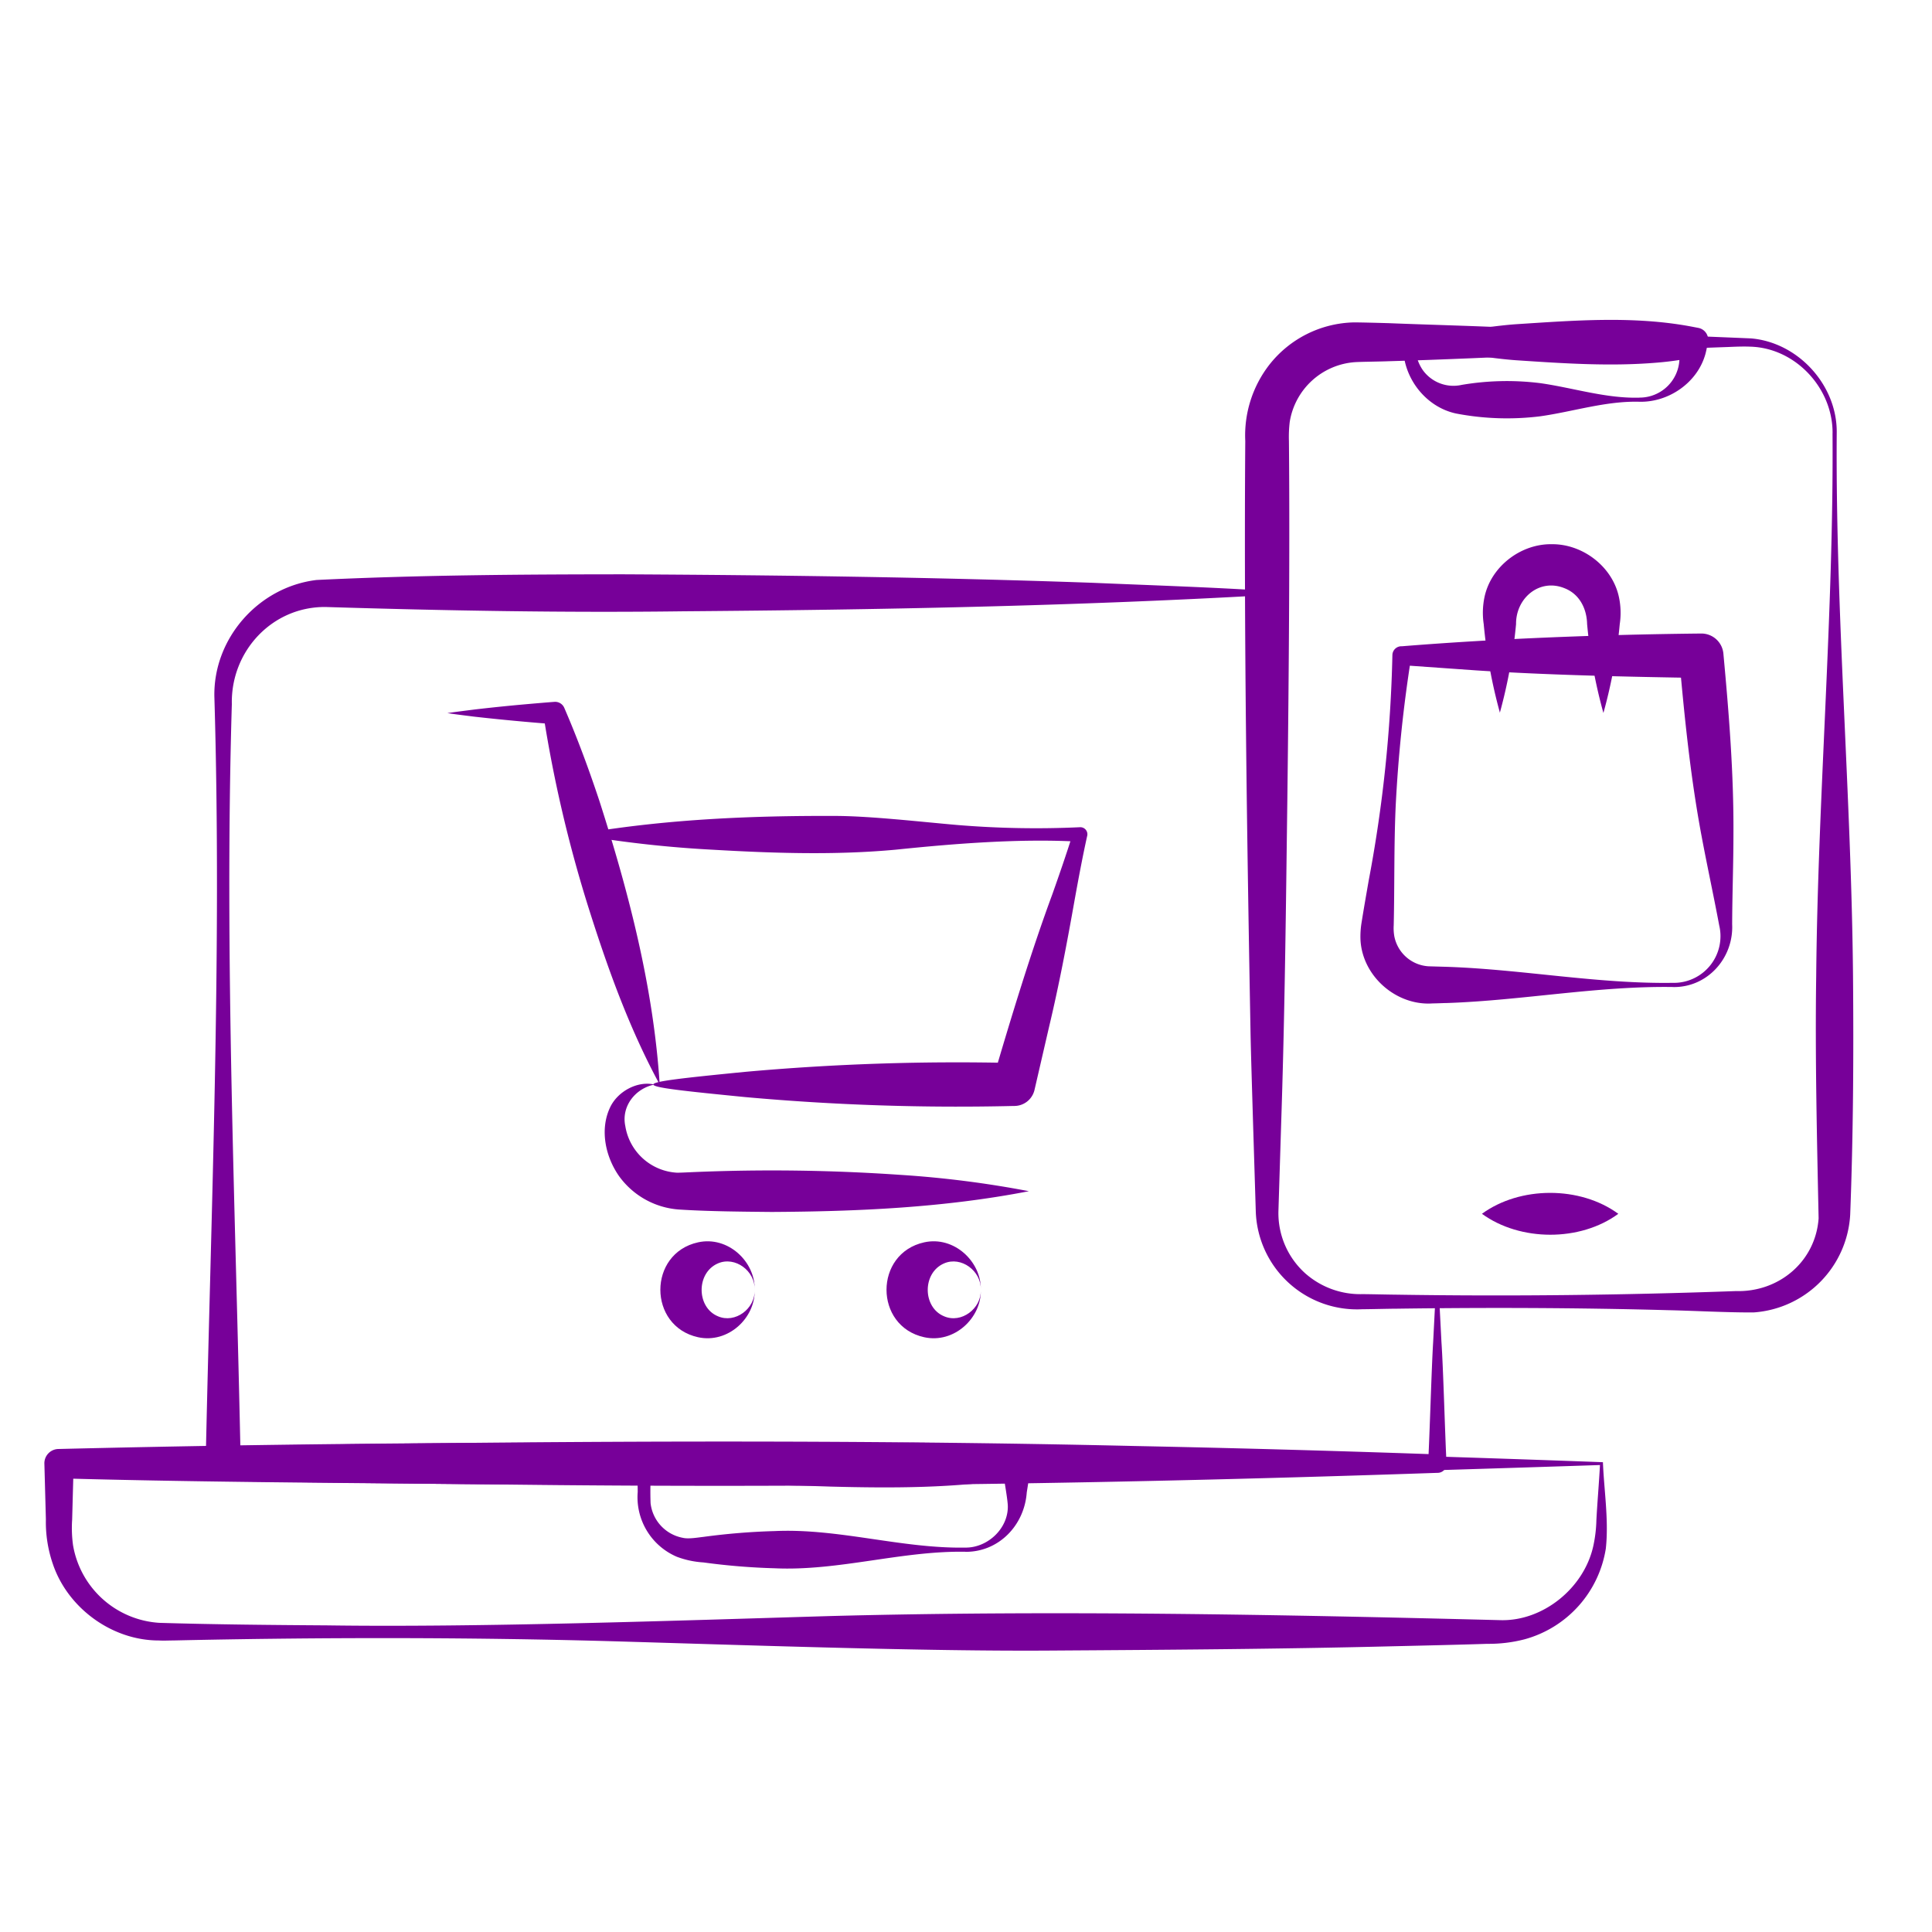
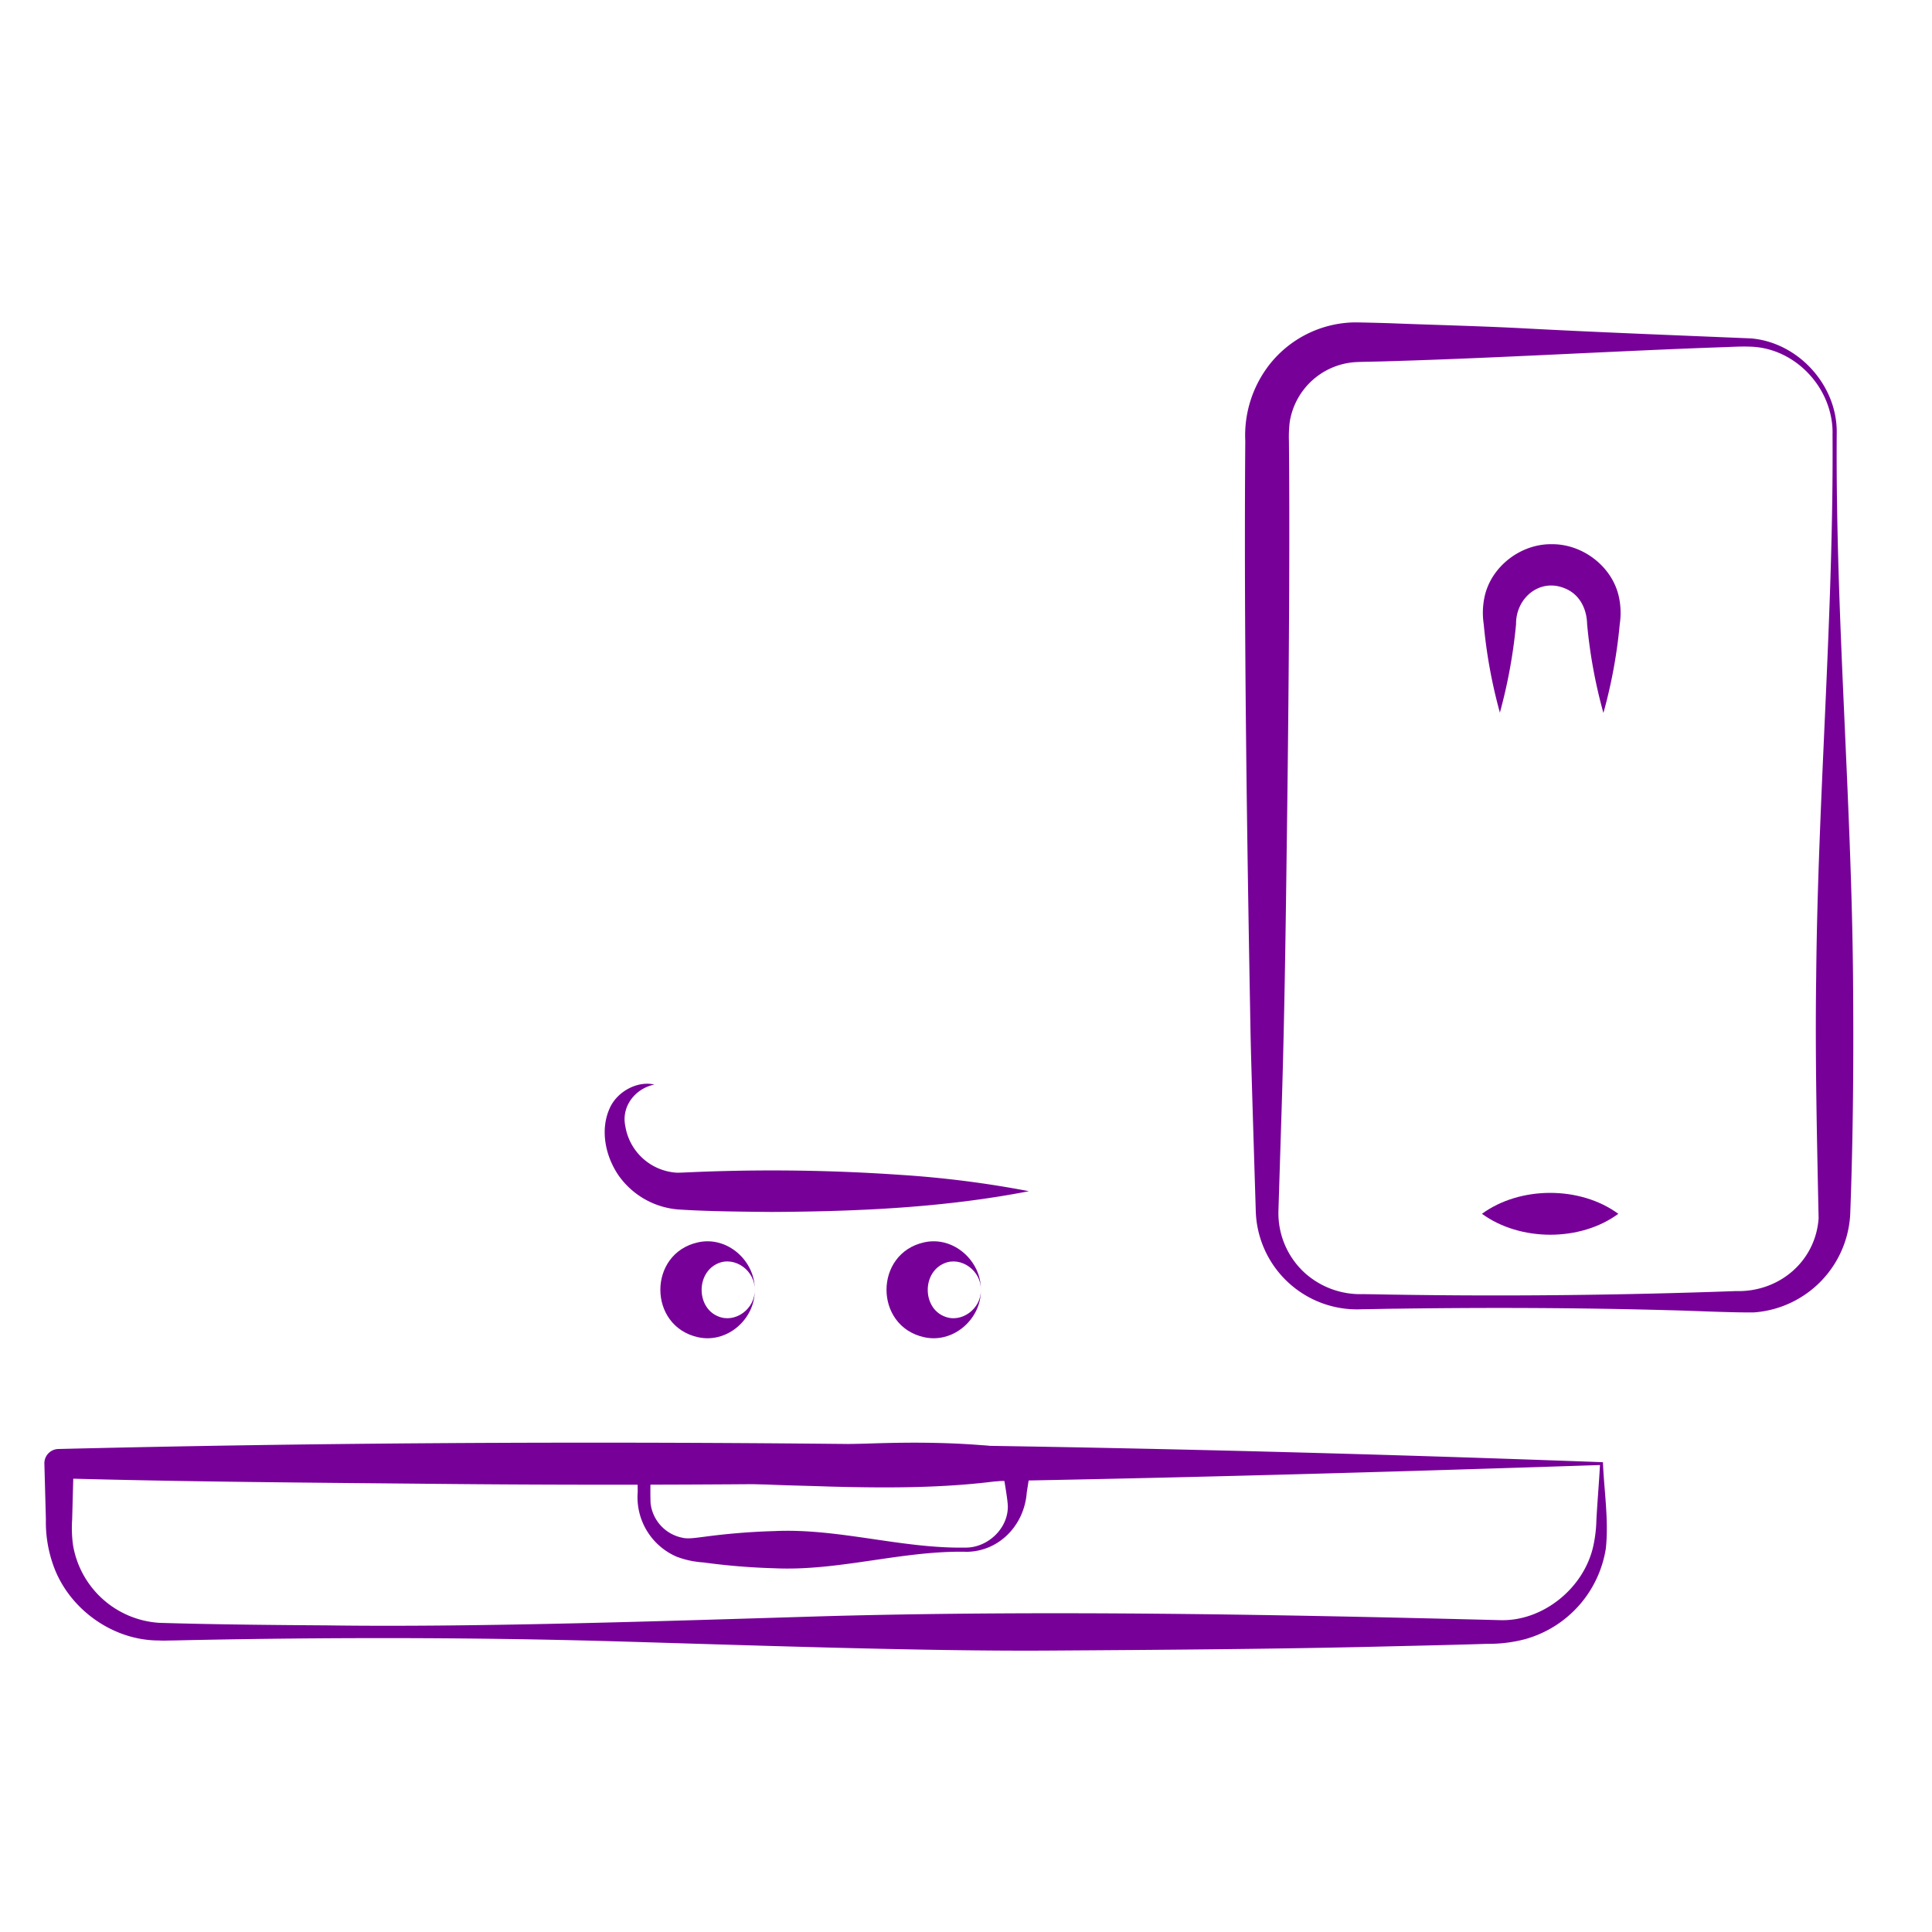
<svg xmlns="http://www.w3.org/2000/svg" id="Layer_1" data-name="Layer 1" viewBox="0 0 512 512">
  <defs>
    <style>.cls-1{fill:#709;}</style>
  </defs>
-   <path class="cls-1" d="M335.81,157.71C284.35,160.64,232.52,161.6,181,162c-31.36.41-63.42-.18-94.72-1.14-14.15-.12-25.15,11.71-24.84,25.75-2,67.1,1,134.18,2.35,201.26l-4.64-4.64,20.11-.3c73.34-1.07,148-1.43,221.2.27q40.23.81,80.44,2.23l-2.44,2.44c.42-7.41.9-25.1,1.34-32.19l.55-10.73a.55.55,0,0,1,1.1,0l.55,10.73c.5,7.24.95,24.84,1.35,32.19a2.37,2.37,0,0,1-2.45,2.45c-80.41,2.75-160.86,4.06-241.31,3.16-22.7-.25-58-.58-80.44-1a4.59,4.59,0,0,1-4.65-4.65c1.43-67.73,4.32-135.47,2.31-203.22-.3-15.47,11.73-29.07,27.09-30.91,27-1.31,54.55-1.49,81.62-1.5,41.17.21,82.71.79,123.86,2.24,14.91.64,31.59,1.17,46.44,2.14a.55.55,0,0,1,.52.59.54.54,0,0,1-.52.51Z" />
  <path class="cls-1" d="M424.79,387.48c.27,7.23,1.59,15.4.77,22.9A29.73,29.73,0,0,1,404,434.44a37.73,37.73,0,0,1-9.87,1.19c-6.63.23-19.1.51-25.94.67-28.49.71-60.25.93-88.92,1.11-34.17.28-83.93-1.52-118.56-2.51-36.87-1-74.27-1-111.15-.24l-3.71.08c-1.26,0-2.41.08-3.79,0-12.31,0-24-8.49-28-20.11a34.08,34.08,0,0,1-1.9-12l-.4-14.83A3.79,3.79,0,0,1,15.42,384c136-3.31,273.45-1.52,409.37,3.5Zm-.78.77c-101.95,3.36-205.33,6-307.22,5-33.64-.33-67.34-.54-101.17-1.48l3.9-3.9-.4,14.83a33.18,33.18,0,0,0,.23,6.76,24.76,24.76,0,0,0,22.91,20.61c14.11.43,30.25.58,44.37.67,40.31.57,92.64-1.26,133.38-2.47,58.66-1.56,119.05-.4,177.73,1.09,11.17.26,22-8.45,24.49-19.6a36,36,0,0,0,.83-6.94c.25-4.66.67-9.47.95-14.56Z" />
  <path class="cls-1" d="M255.79,411.23c-16.89-.28-33.57,5.15-50.45,4.38a174.18,174.18,0,0,1-18.92-1.55,24.27,24.27,0,0,1-7-1.48A17.16,17.16,0,0,1,169,395.38c0-2.1-.11-4.2-.22-6.31a1.81,1.81,0,0,1,1.87-1.89c8.21-.5,16.42-1.71,24.64-2.55S211.73,383.47,220,383c16.84-.86,33.78-1.27,50.52,1.14a3.26,3.26,0,0,1,2.78,3.74l-1.2,7.64c-.63,8.73-7.42,15.79-16.26,15.73Zm0-1.1c6,.08,11.5-5.15,11.29-11.16-.12-2.36-1.32-8.67-1.64-11.11l3.95,3.91c-16.3,2.64-32.85,2.62-49.31,2.19-8.23-.29-16.45-.37-24.68-1s-16.47-1.66-24.7-2l1.87-1.89a90,90,0,0,0-.16,9.29,10.53,10.53,0,0,0,8.56,9.18c1.46.36,4-.09,5.45-.25a176.71,176.71,0,0,1,18.92-1.54c16.88-.77,33.56,4.66,50.45,4.38Z" />
  <path class="cls-1" d="M486.75,114.79c-.34,47.73,3.89,96.26,4.32,144,.18,21.06.06,42.08-.75,63.14a27.54,27.54,0,0,1-25.49,25.87c-6.24.08-16.46-.46-22.79-.59-24-.65-48-.73-72-.39-1.85,0-7.17.14-9,.14a26.84,26.84,0,0,1-28.25-26.1l-.74-24c-.17-6-.56-18-.66-24-.92-50.4-1.76-105.59-1.38-156a30.54,30.54,0,0,1,6.45-20.29,29.3,29.3,0,0,1,22.3-11.13c2.2,0,7,.14,9.2.2,11.66.47,24.41.76,36,1.38,18.56,1,41.65,1.89,60.07,2.66,12.58,1.06,22.93,12.5,22.72,25.1Zm-1.1,0c.08-11.91-9.82-22.58-21.78-22.92-1.87-.08-3.93,0-5.92.09-29.22,1-60.77,2.93-90,3.77-1.74.08-7.17.14-8.8.24a18.86,18.86,0,0,0-17.36,15.85,33.18,33.18,0,0,0-.21,5.05c.3,32.6-.14,75-.59,108-.3,23.79-.65,48.18-1.44,72l-.75,24a21.45,21.45,0,0,0,7.13,16.6,22,22,0,0,0,15.1,5.49c1.82,0,7.1.13,9,.14,29.92.47,60.07.13,90-.95,11.47.33,21.12-7.89,21.92-19.28-.44-21.32-.95-42.73-.64-64.07.43-47.72,4.66-96.25,4.33-144Z" />
-   <path class="cls-1" d="M434.55,106.47c-8.93-.26-17.6,2.61-26.36,3.85a71.55,71.55,0,0,1-22.29-.73c-7.81-1.66-13.53-8.87-14-16.59-.1-.71,0-1.6-.08-2.31A1.65,1.65,0,0,1,373.41,89c9.41-.15,18.81-2.37,28.22-3.07,15.62-1,31.41-2.29,46.9.67l1.57.3a3.22,3.22,0,0,1,2.53,3.78c-.21,1-.44,2.33-.73,3.32-2.18,7.51-9.74,12.61-17.35,12.47Zm0-1.1a10.56,10.56,0,0,0,10.17-13.28l-.28-1.4,4.09,4.1a81.36,81.36,0,0,1-9.38,1.31c-12.5,1.06-25,.19-37.52-.64-9.39-.7-18.77-2.91-28.15-3.07l1.69-1.7a11,11,0,0,0,1.93,7.45A10,10,0,0,0,387.36,102a71.3,71.3,0,0,1,20.83-.46c8.76,1.24,17.43,4.11,26.36,3.84Z" />
  <path class="cls-1" d="M392.73,321.67c10.1-7.37,26-7.42,36.14,0-10.09,7.42-26,7.37-36.14,0Z" />
-   <path class="cls-1" d="M443.56,261.57c-20.09-.33-40,3.55-60.06,4.24-.68,0-3.05.11-3.75.1-9.68.72-18.74-7.19-19.21-16.89a22.77,22.77,0,0,1,.3-4.6c.59-3.71,1.25-7.43,1.89-11.13A362,362,0,0,0,369,173.55a2.38,2.38,0,0,1,2.5-2.28c25.65-2.07,53.67-3.12,79.35-3.38a5.86,5.86,0,0,1,5.87,5.36c1.47,15.86,2.75,31.73,2.66,47.69,0,8-.31,16-.34,24,.41,8.93-6.5,16.71-15.52,16.64Zm0-1.1a12.37,12.37,0,0,0,12.05-15.23c-1.47-7.85-3.18-15.69-4.65-23.54C448,206,446.42,190.18,445,174.31l5.87,5.36c-19.08-.3-40.47-.75-59.51-2l-19.84-1.4L374,174a369.81,369.81,0,0,0-4.14,39.82c-.46,10.43-.27,20.92-.51,31.37a12.66,12.66,0,0,0,.15,2.89,9.85,9.85,0,0,0,9.09,8l4.87.14c20.05.68,40,4.57,60.06,4.24Z" />
  <path class="cls-1" d="M397.51,188.94a134.86,134.86,0,0,1-4.31-23.54,20.28,20.28,0,0,1,.21-7.18c1.71-8.07,9.58-14.12,17.81-14,8.22-.09,16.1,5.95,17.81,14a20,20,0,0,1,.22,7.18,133.08,133.08,0,0,1-4.33,23.54,134,134,0,0,1-4.32-23.54c-.09-4.16-2.06-8-6-9.52-6.61-2.69-12.9,2.61-12.83,9.52a136.75,136.75,0,0,1-4.31,23.54Z" />
-   <path class="cls-1" d="M156.05,220.59c21.52-3.52,43.33-4.44,65.09-4.36,9.44,0,23,1.58,32.55,2.4a252.65,252.65,0,0,0,32.55.59,1.87,1.87,0,0,1,1.85,2.41c-1.23,5.58-2.28,11.21-3.3,16.86-2,11.28-4.12,22.53-6.78,33.66l-3.86,16.71a5.5,5.5,0,0,1-5.5,4.23,625.52,625.52,0,0,1-71.26-2.36c-32.1-3.17-32.57-3.46,0-6.67a627.83,627.83,0,0,1,71.26-2.35l-5.49,4.23c4.71-16,10-33.48,15.74-49,1.91-5.4,3.78-10.81,5.49-16.27l1.85,2.4c-15.68-.91-33.13.48-48.82,2.1-16.25,1.5-32.56.94-48.83,0a304.62,304.62,0,0,1-32.54-3.5.56.56,0,0,1-.45-.65.54.54,0,0,1,.45-.45Z" />
-   <path class="cls-1" d="M174.82,287.4c-8.21-15.14-14-31.4-19.14-47.76a350,350,0,0,1-11.62-49.89l2.87,2.17q-10.67-.81-21.28-2c-2.36-.3-4.73-.58-7.09-.94,2.36-.35,4.73-.63,7.09-.94q7.08-.83,14.18-1.45c2.37-.21,4.73-.41,7.1-.59a2.63,2.63,0,0,1,2.61,1.59c3.5,8.08,6.53,16.31,9.29,24.61,7.84,24.43,14.35,49.52,16,75.24Z" />
  <path class="cls-1" d="M173.48,287.4c-5.23,1.07-8.85,5.87-7.77,11a14.7,14.7,0,0,0,13.75,12.38c.91,0,2.85-.1,3.78-.14a494,494,0,0,1,55.36.71,273.6,273.6,0,0,1,34.07,4.33c-22.57,4.38-45.3,5.37-68.14,5.5-7.92-.08-16.81-.14-24.68-.65a21.44,21.44,0,0,1-15.77-8.81c-3.64-5.17-5.16-12.33-2.44-18.16,2-4.36,7.36-7.21,11.84-6.13Z" />
  <path class="cls-1" d="M200,341.82c.19,7.5-7.08,14.29-15,12.56-13.32-2.92-13.34-22.22,0-25.15,7.9-1.74,15.17,5.09,15,12.59Zm0,0c.17-5-5.19-9-9.76-7-5.8,2.53-5.67,11.65,0,14,4.58,2,9.93-2,9.76-7Z" />
  <path class="cls-1" d="M259.93,341.82c.18,7.5-7.09,14.29-15,12.56-13.32-2.92-13.33-22.22,0-25.15,7.9-1.74,15.16,5.09,15,12.59Zm0,0c.16-5-5.2-9-9.76-7-5.81,2.53-5.68,11.65,0,14,4.57,2,9.92-2,9.76-7Z" />
</svg>